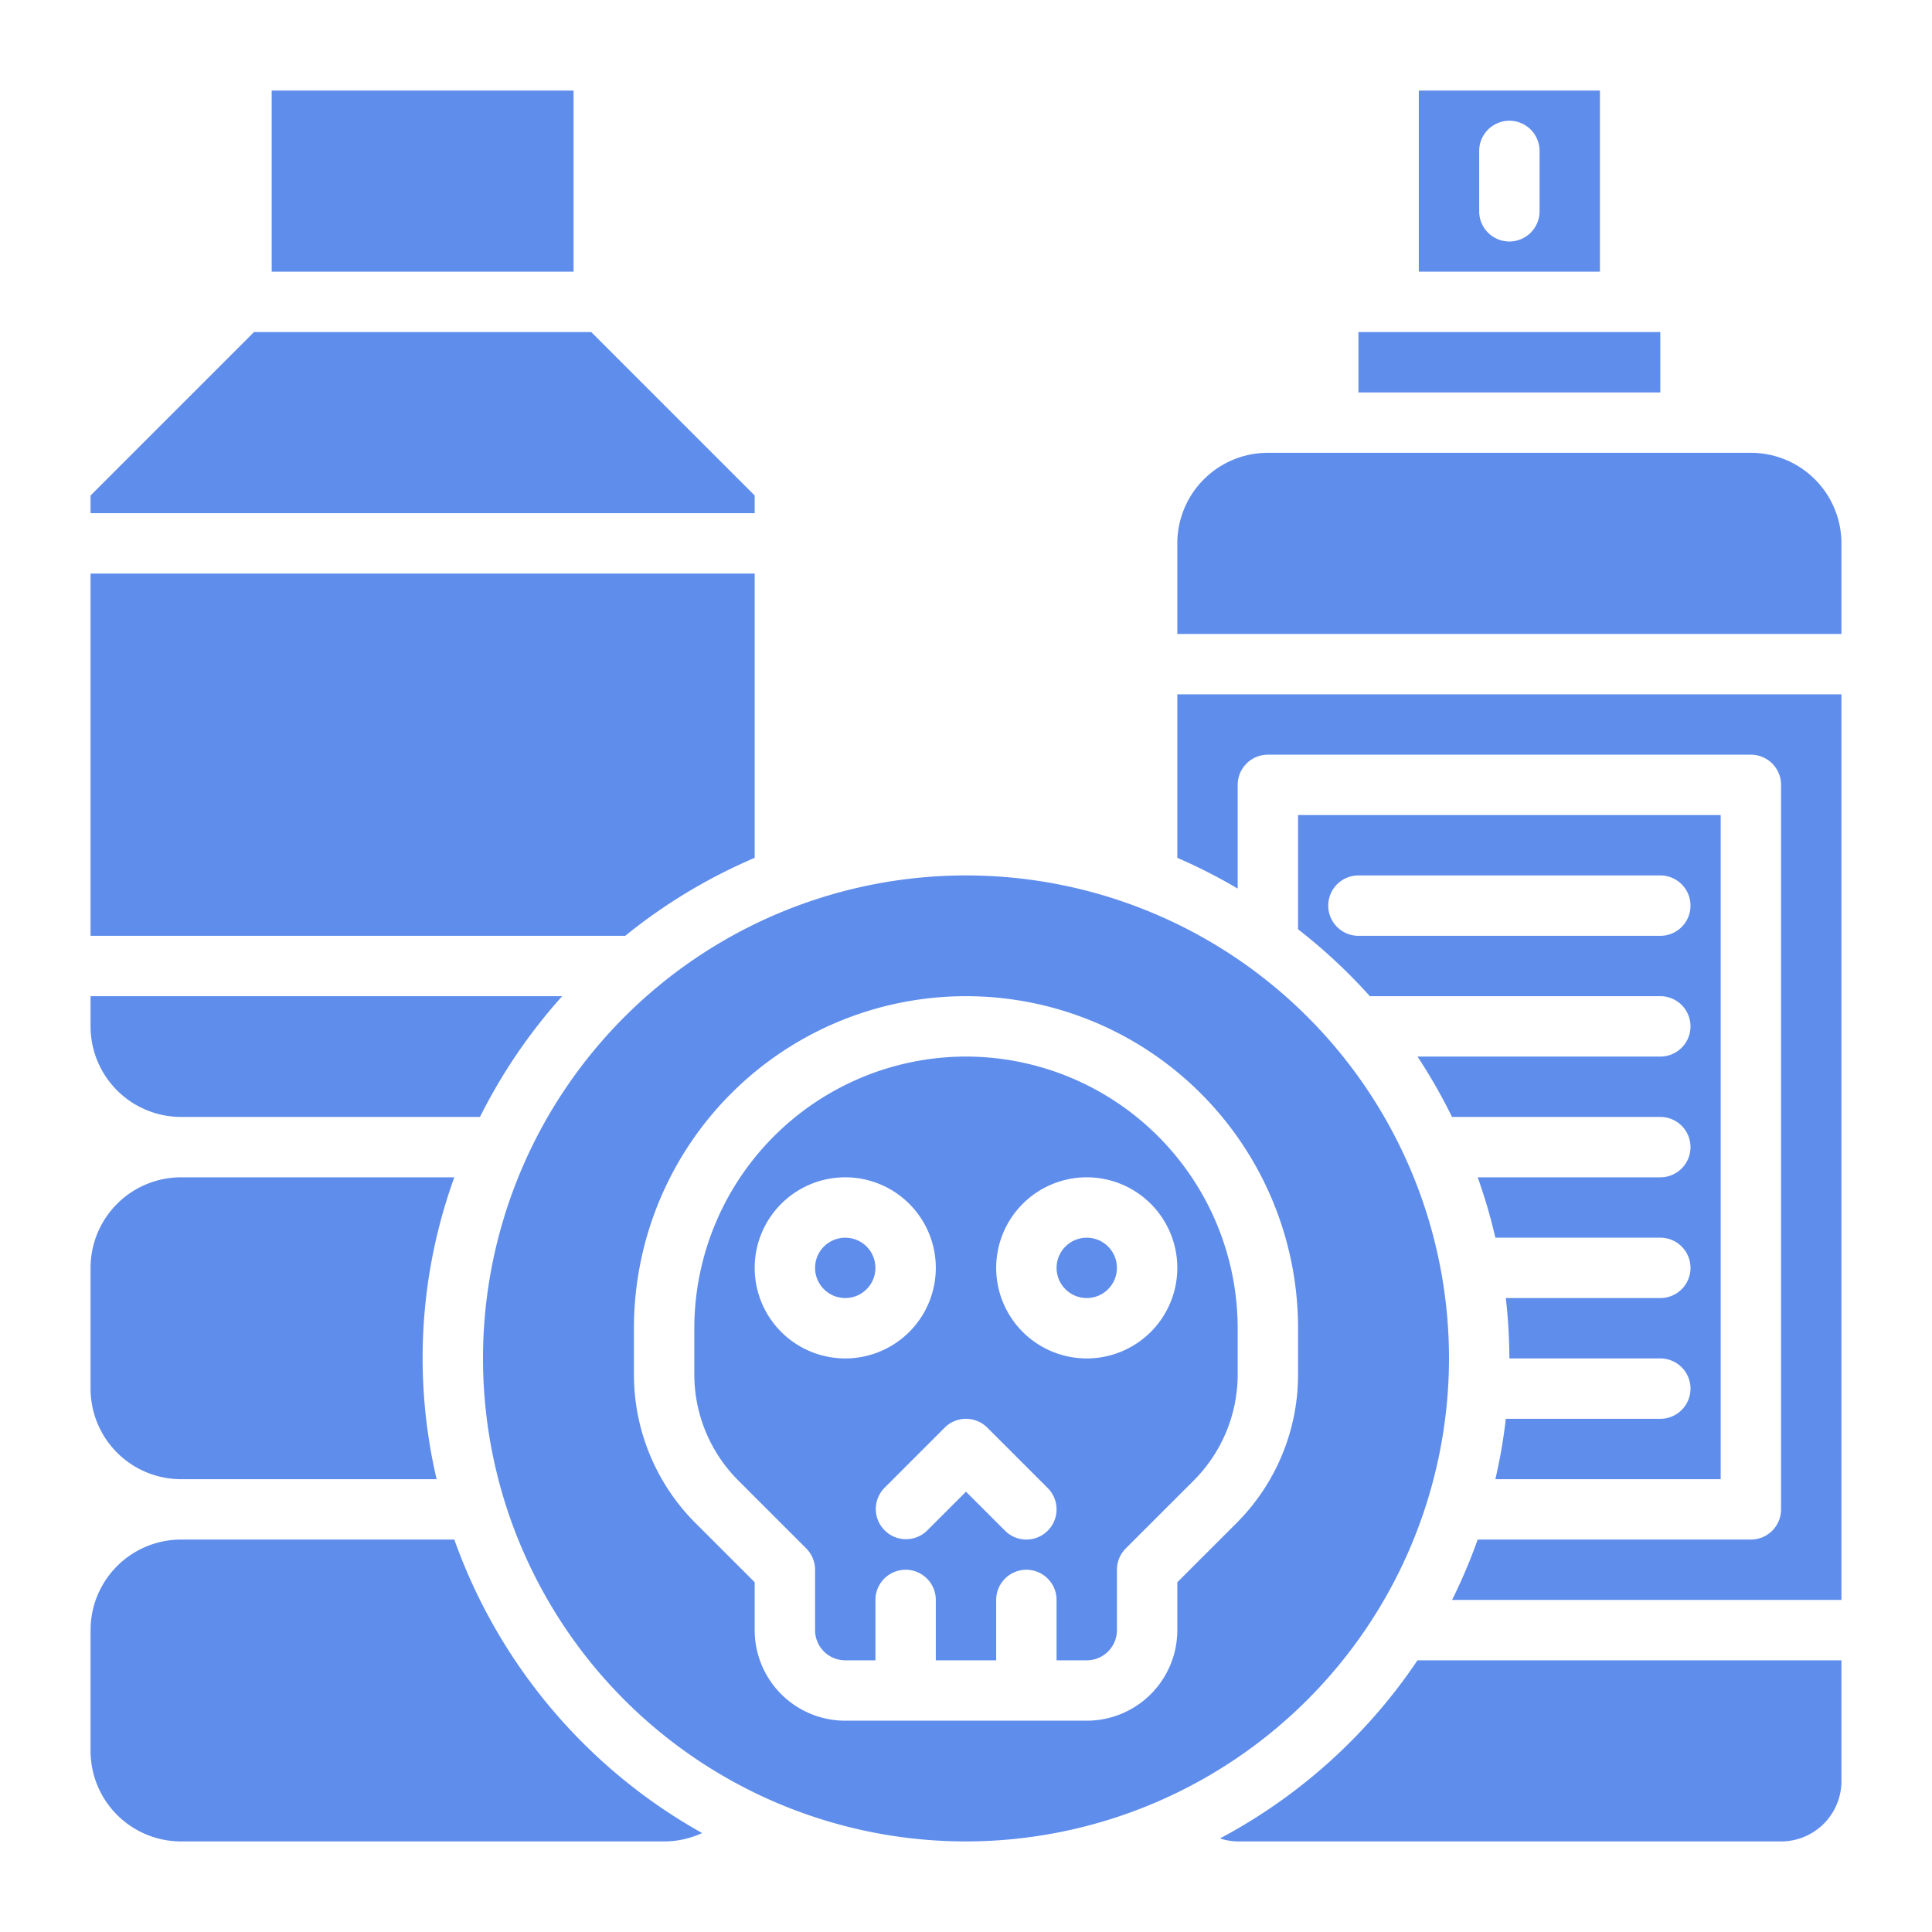
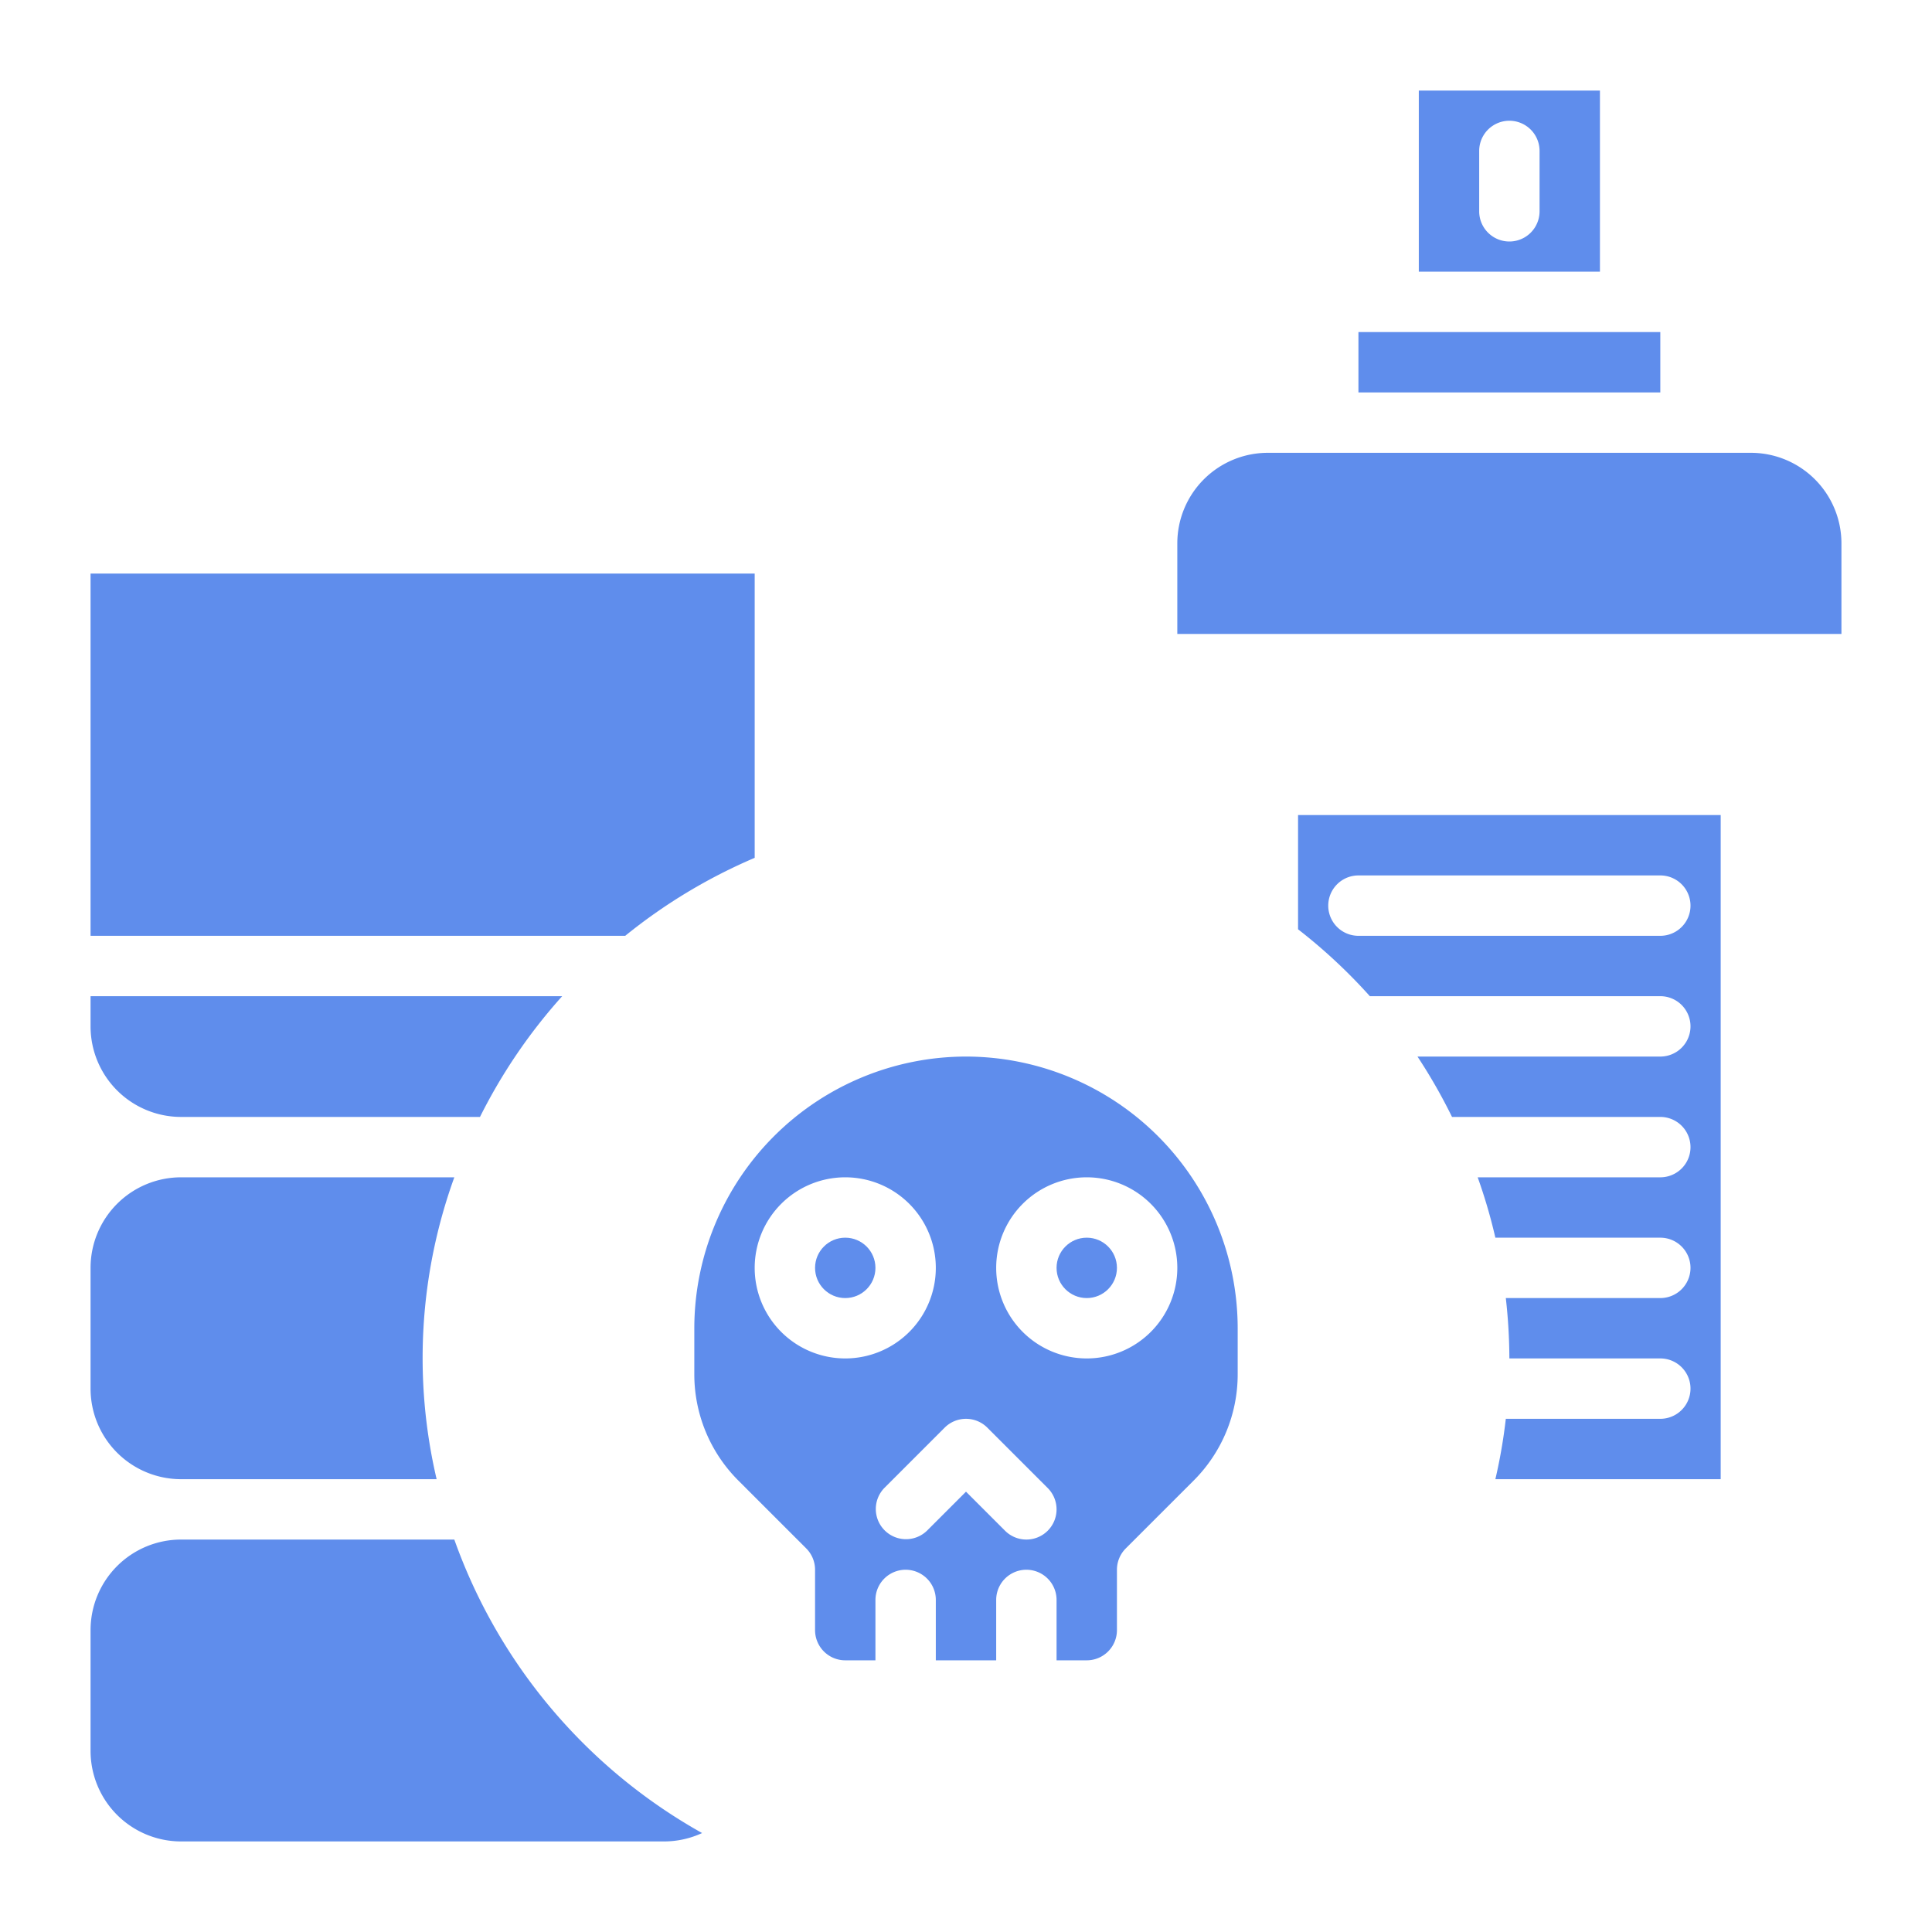
<svg xmlns="http://www.w3.org/2000/svg" viewBox="0 0 64 64">
  <g id="Layer_28" data-name="Layer 28">
    <path d="M15.05,51H6a3,3,0,0,0-3,3v4a3,3,0,0,0,3,3H22a3.006,3.006,0,0,0,1.258-.278A18.08,18.08,0,0,1,15.05,51Z" fill="#000000" style="fill: rgb(95, 141, 236);" />
    <path d="M6,49h8.464a17.59,17.59,0,0,1,.586-10H6a3,3,0,0,0-3,3v4A3,3,0,0,0,6,49Z" fill="#000000" style="fill: rgb(95, 141, 236);" />
    <circle cx="28" cy="42" r="1" fill="#000000" style="fill: rgb(95, 141, 236);" />
    <path d="M6,37h9.9a18.067,18.067,0,0,1,2.723-4H3v1A3,3,0,0,0,6,37Z" fill="#000000" style="fill: rgb(95, 141, 236);" />
    <path d="M53,3H47V9h6ZM51,7a1,1,0,0,1-2,0V5a1,1,0,0,1,2,0Z" fill="#000000" style="fill: rgb(95, 141, 236);" />
    <path d="M25,28.417V19H3V31H20.711A18.038,18.038,0,0,1,25,28.417Z" fill="#000000" style="fill: rgb(95, 141, 236);" />
-     <rect x="9" y="3" width="10" height="6" fill="#000000" style="fill: rgb(95, 141, 236);" />
    <rect x="45" y="11" width="10" height="2" fill="#000000" style="fill: rgb(95, 141, 236);" />
-     <polygon points="25 16.414 19.586 11 8.414 11 3 16.414 3 17 25 17 25 16.414" fill="#000000" style="fill: rgb(95, 141, 236);" />
    <circle cx="36" cy="42" r="1" fill="#000000" style="fill: rgb(95, 141, 236);" />
-     <path d="M48,45A16,16,0,1,0,32,61,16.019,16.019,0,0,0,48,45Zm-5,.515a6.958,6.958,0,0,1-2.05,4.95L39,52.414V54a3,3,0,0,1-3,3H28a3,3,0,0,1-3-3V52.414l-1.95-1.949A6.958,6.958,0,0,1,21,45.515V44a11,11,0,0,1,22,0Z" fill="#000000" style="fill: rgb(95, 141, 236);" />
    <path d="M55,47H49.882a17.583,17.583,0,0,1-.346,2H57V27H43v3.784A18.075,18.075,0,0,1,45.378,33H55a1,1,0,0,1,0,2H46.956A18.176,18.176,0,0,1,48.1,37H55a1,1,0,0,1,0,2H48.95a17.686,17.686,0,0,1,.586,2H55a1,1,0,0,1,0,2H49.882A18.1,18.1,0,0,1,50,45h5a1,1,0,0,1,0,2Zm0-16H45a1,1,0,0,1,0-2H55a1,1,0,0,1,0,2Z" fill="#000000" style="fill: rgb(95, 141, 236);" />
-     <path d="M40.414,60.9A1.952,1.952,0,0,0,41,61H59a2,2,0,0,0,2-2V55H46.956A18.123,18.123,0,0,1,40.414,60.9Z" fill="#000000" style="fill: rgb(95, 141, 236);" />
-     <path d="M39,28.417a17.978,17.978,0,0,1,2,1.019V26a1,1,0,0,1,1-1H58a1,1,0,0,1,1,1V50a1,1,0,0,1-1,1H48.95a17.935,17.935,0,0,1-.849,2H61V23H39Z" fill="#000000" style="fill: rgb(95, 141, 236);" />
    <path d="M58,15H42a3,3,0,0,0-3,3v3H61V18A3,3,0,0,0,58,15Z" fill="#000000" style="fill: rgb(95, 141, 236);" />
    <path d="M32,35a9.01,9.01,0,0,0-9,9v1.515a4.97,4.97,0,0,0,1.465,3.536l2.242,2.242A1,1,0,0,1,27,52v2a1,1,0,0,0,1,1h1V53a1,1,0,0,1,2,0v2h2V53a1,1,0,0,1,2,0v2h1a1,1,0,0,0,1-1V52a1,1,0,0,1,.293-.707l2.243-2.242A4.973,4.973,0,0,0,41,45.515V44A9.01,9.01,0,0,0,32,35ZM28,45a3,3,0,1,1,3-3A3,3,0,0,1,28,45Zm6.707,5.707a1,1,0,0,1-1.414,0L32,49.414l-1.293,1.293a1,1,0,0,1-1.414-1.414l2-2a1,1,0,0,1,1.414,0l2,2A1,1,0,0,1,34.707,50.707ZM36,45a3,3,0,1,1,3-3A3,3,0,0,1,36,45Z" fill="#000000" style="fill: rgb(95, 141, 236);" />
  </g>
</svg>